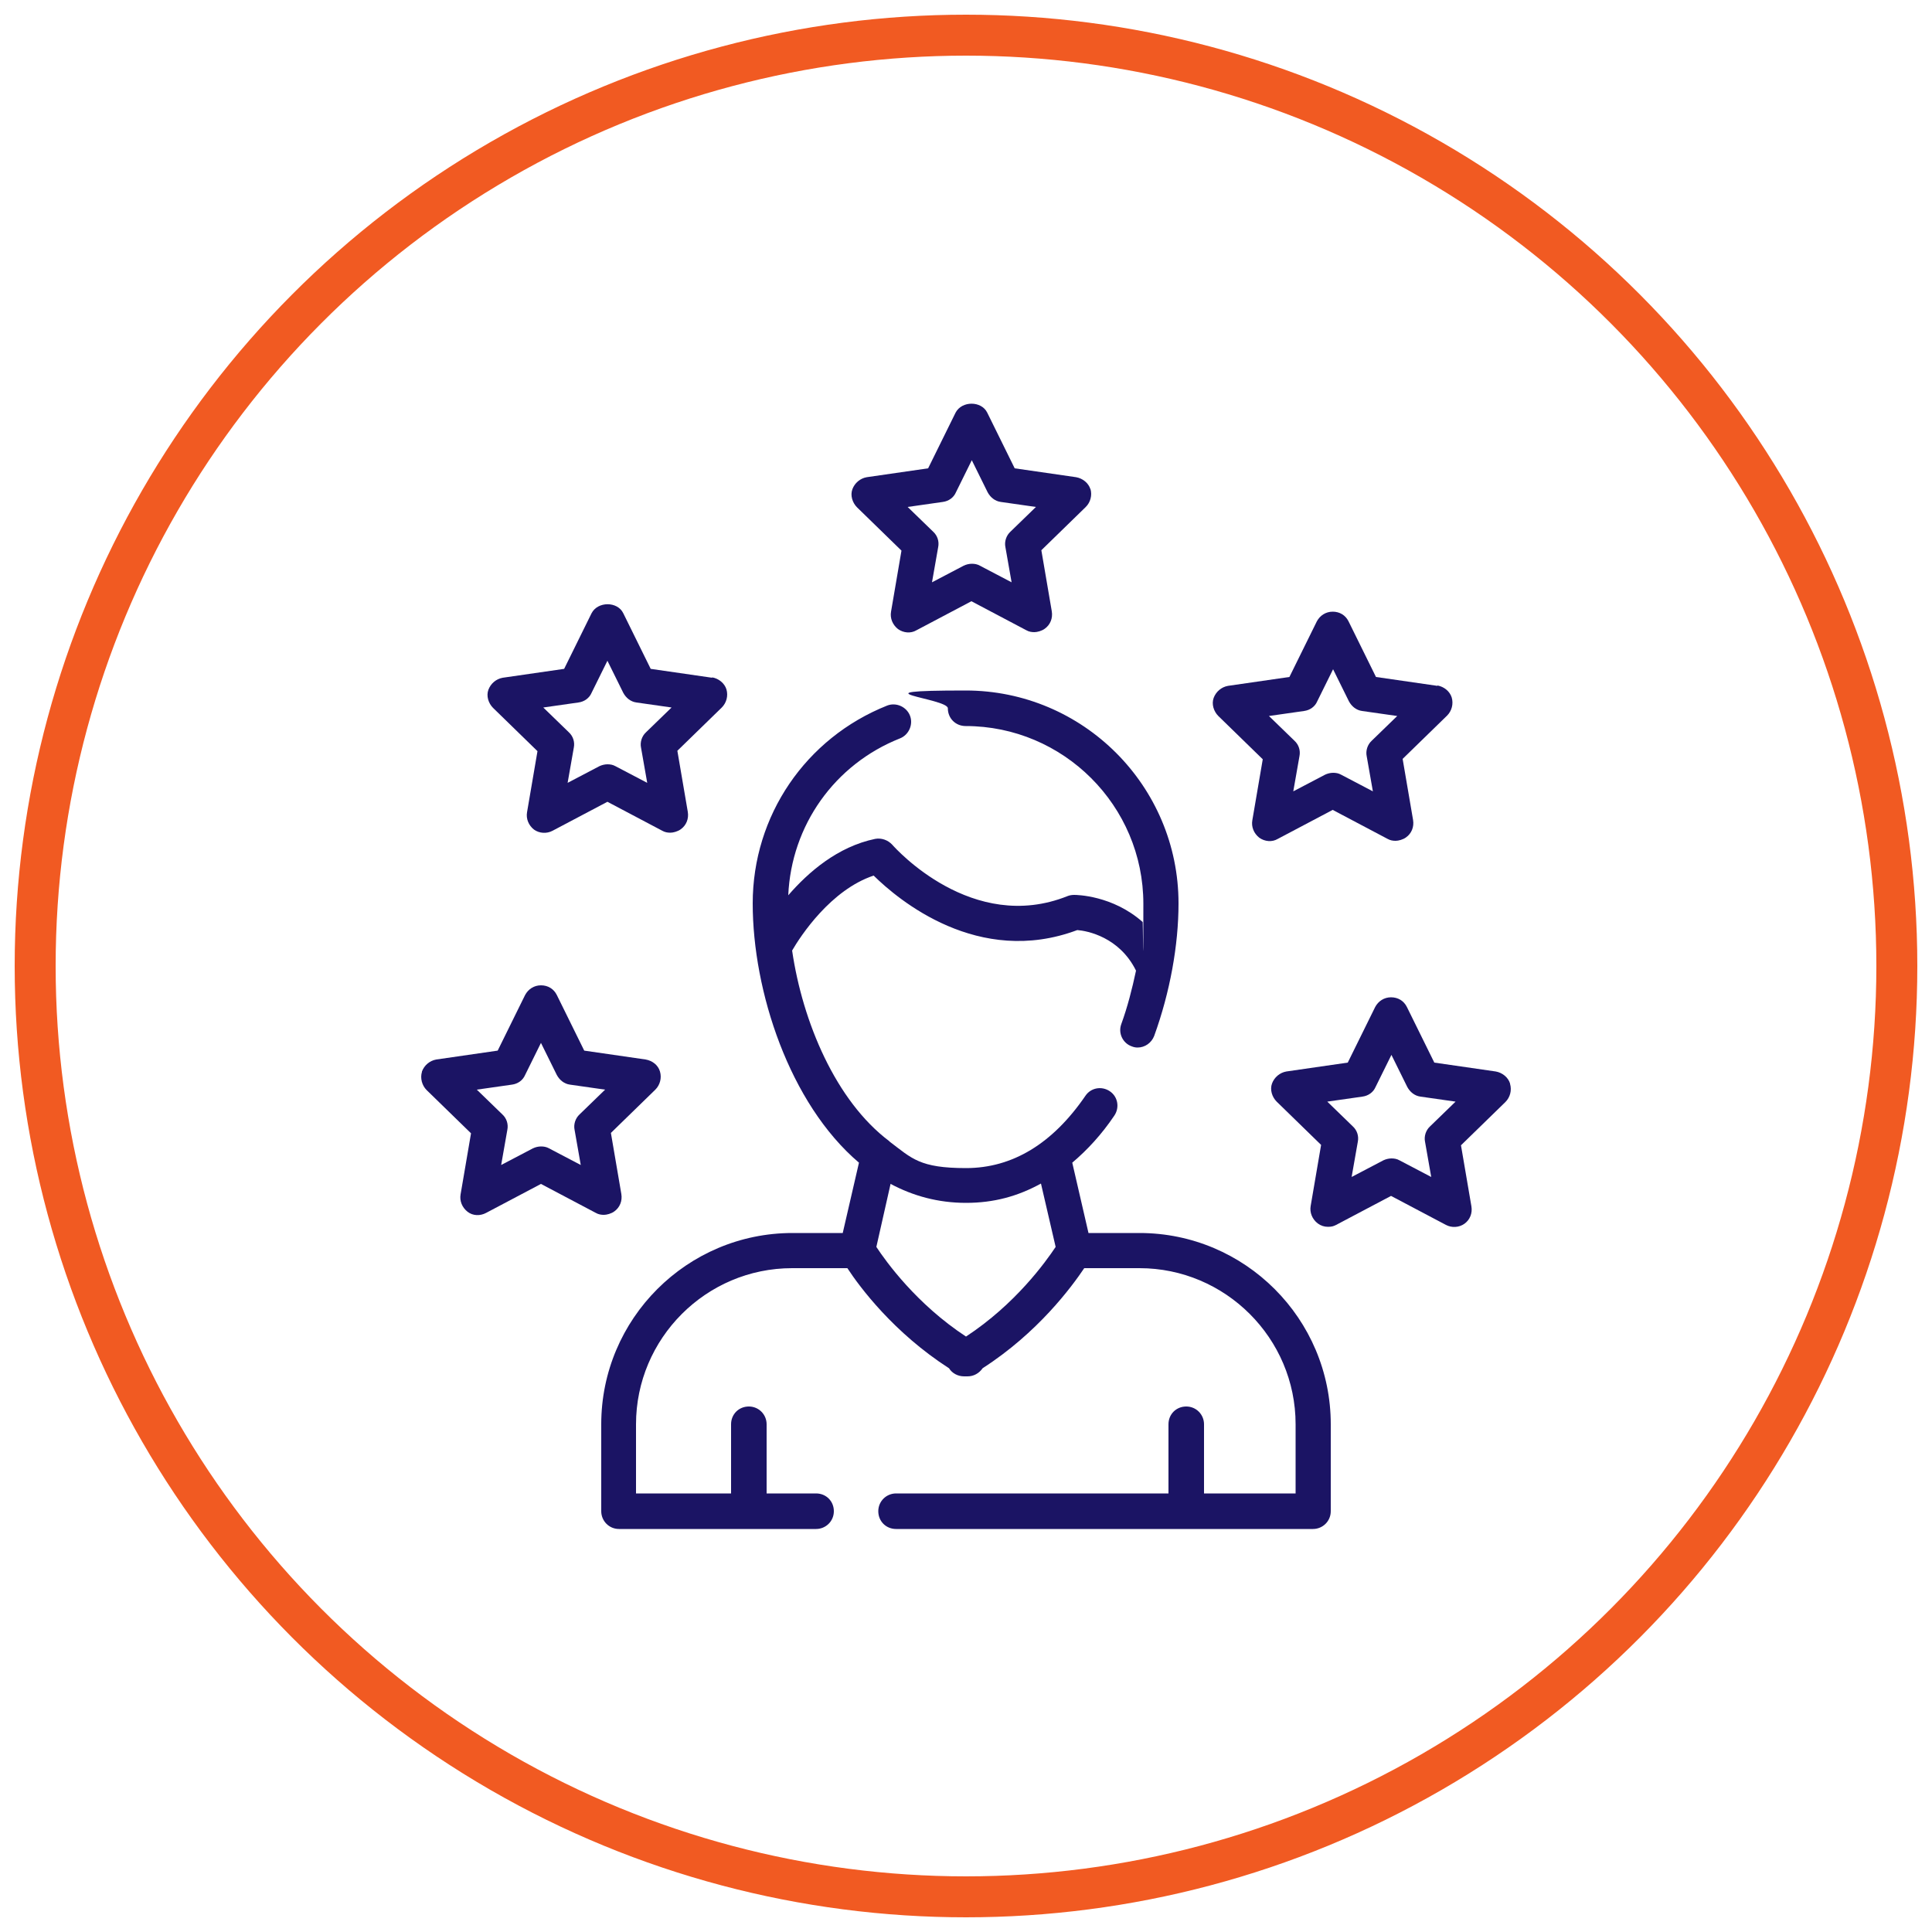
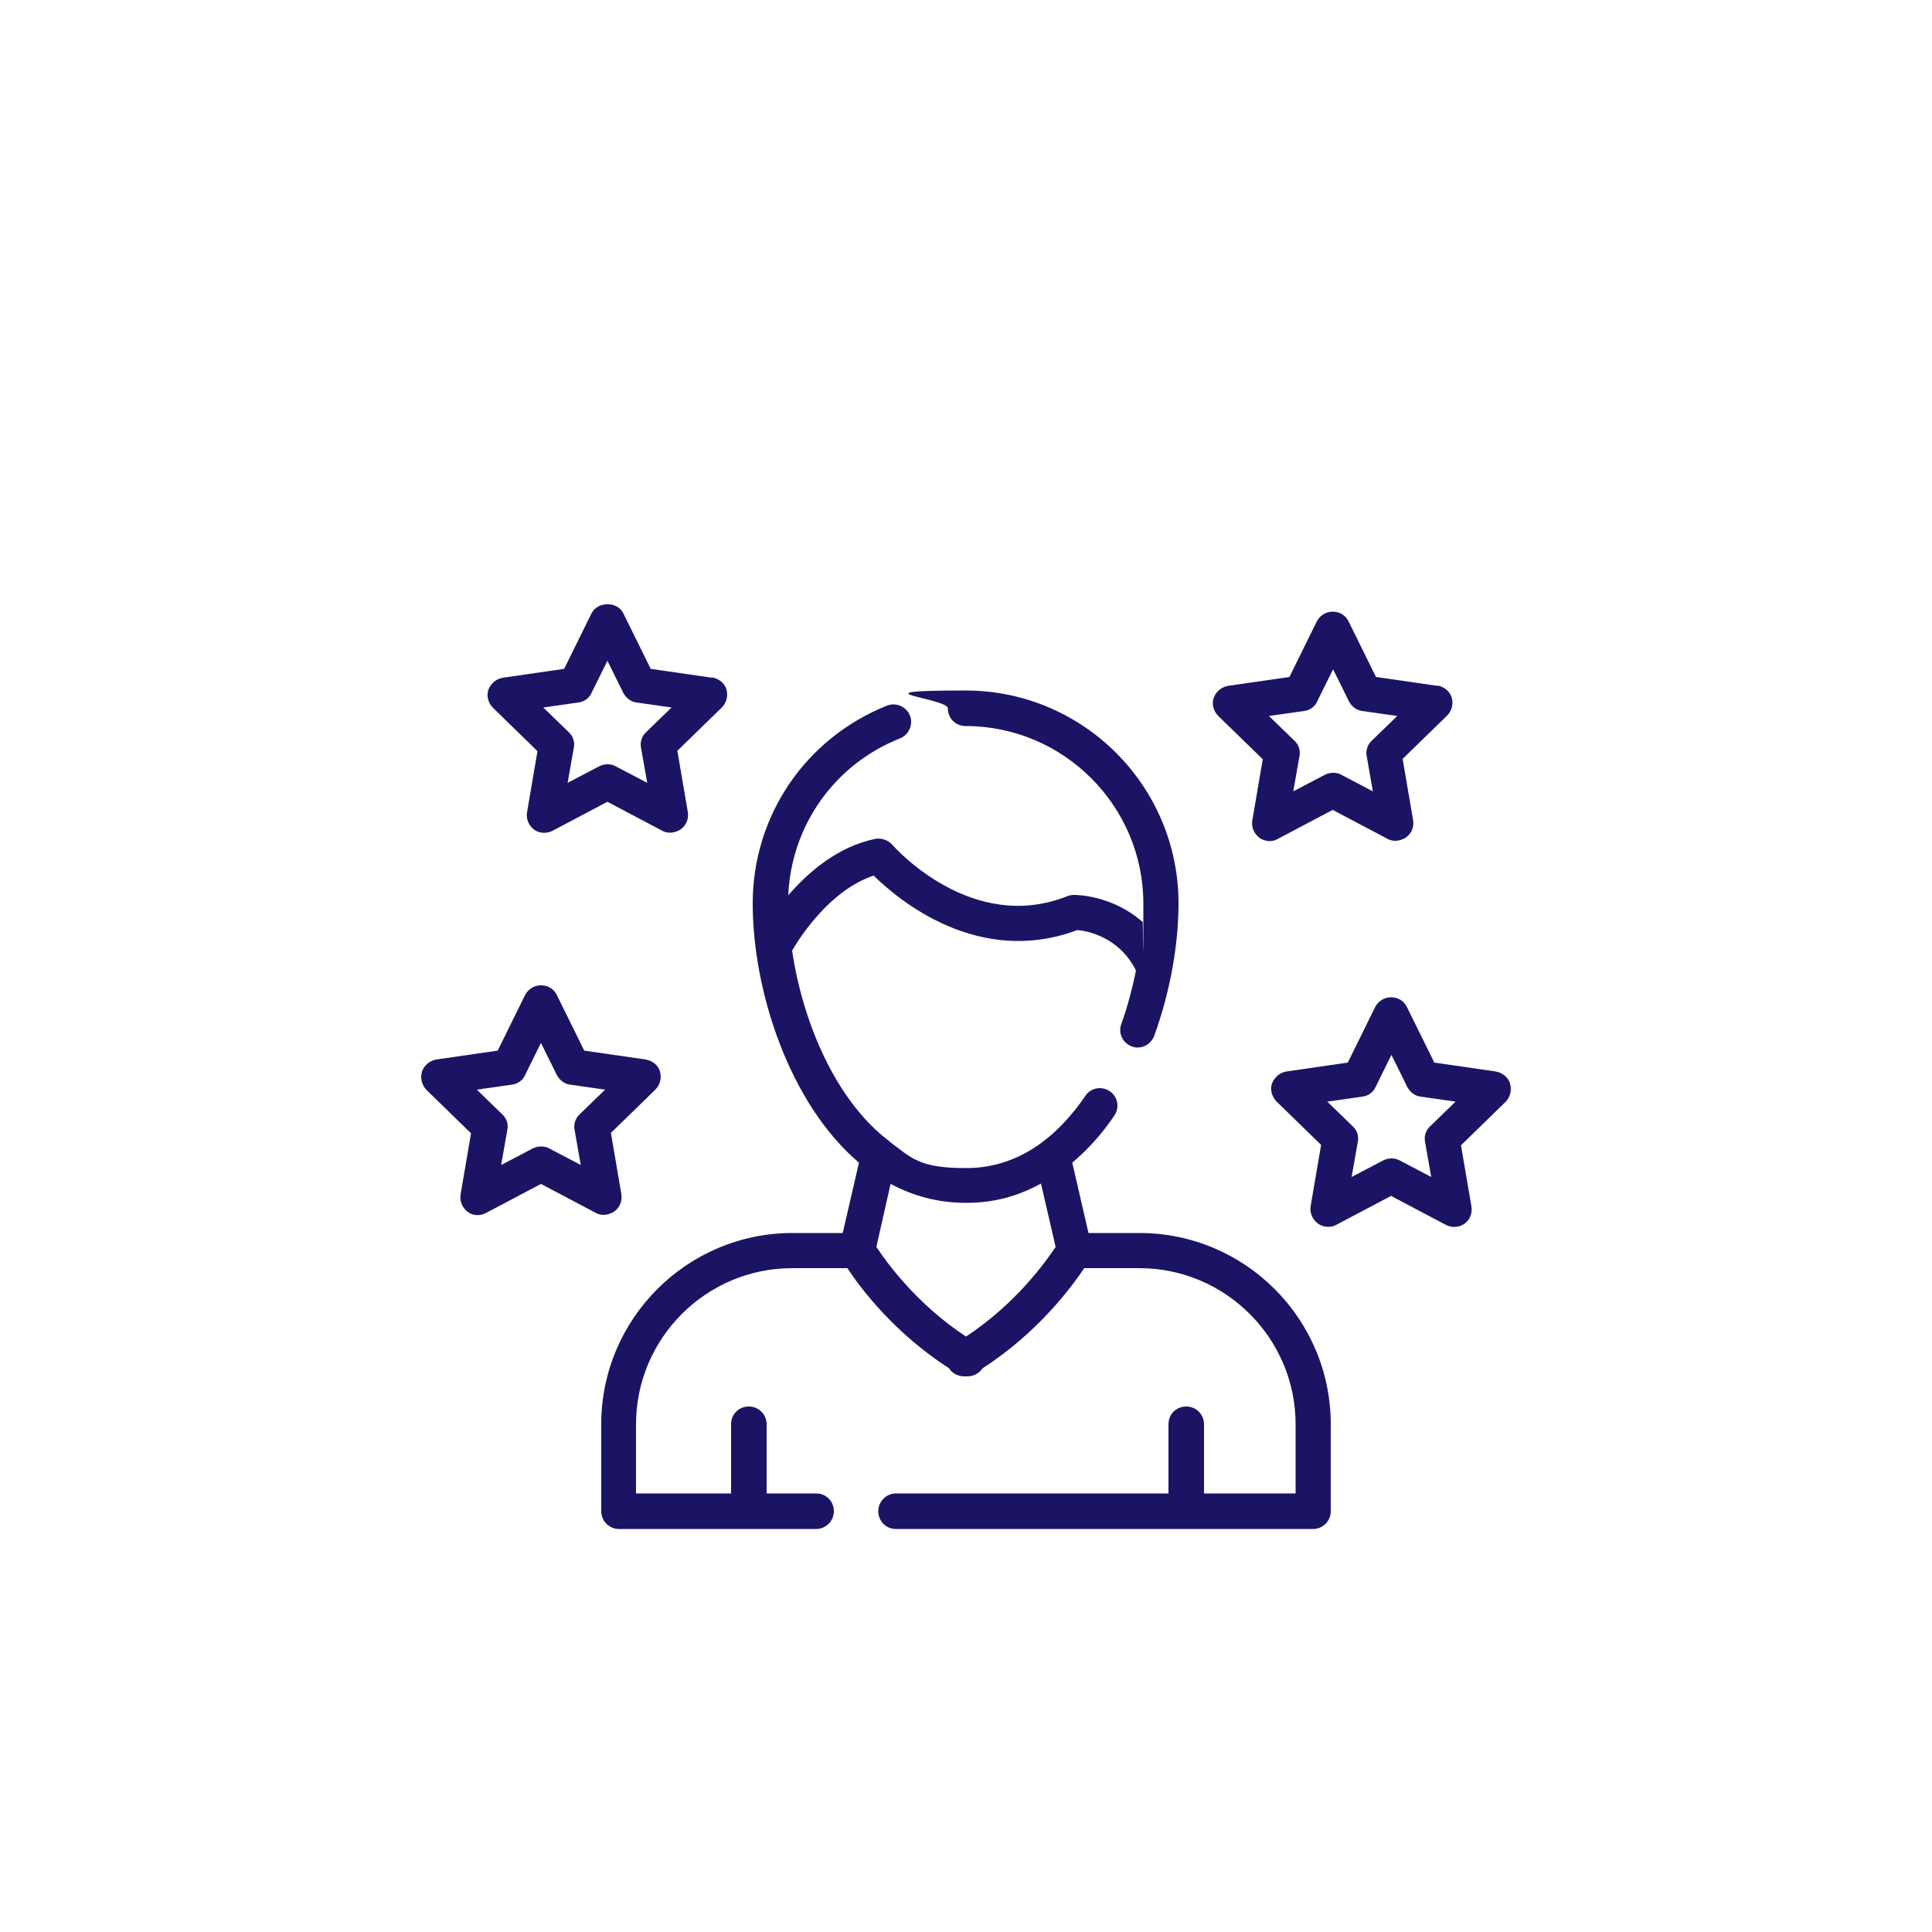
<svg xmlns="http://www.w3.org/2000/svg" id="Capa_1" viewBox="0 0 500 500">
  <defs>
    <style>      .st0 {        fill: none;        stroke: #f15a22;        stroke-miterlimit: 10;        stroke-width: 10.6px;      }      .st1 {        fill: #1b1464;      }    </style>
  </defs>
-   <circle class="st0" cx="250" cy="250" r="240.9" />
  <g>
    <path class="st1" d="M205.1,319.1c-27.3,0-49.5,22.2-49.5,49.5v22.5c0,2.5,2,4.6,4.6,4.6h51c2.5,0,4.6-2,4.6-4.6s-2-4.6-4.6-4.6h-12.8v-17.9c0-2.5-2-4.6-4.6-4.6s-4.6,2-4.6,4.6v17.9h-24.6v-17.9c0-22.2,18.1-40.4,40.4-40.4h14.3c3.2,4.9,12,16.7,26.3,25.9.8,1.3,2.3,2.1,3.9,2.1h.9c1.6,0,3-.8,3.9-2.1,14.3-9.2,23-21,26.3-25.9h14.3c22.2,0,40.4,18.1,40.4,40.4v17.9h-23.7v-17.9c0-2.5-2-4.6-4.6-4.6s-4.6,2-4.6,4.6v17.9h-70.5c-2.5,0-4.6,2-4.6,4.6s2,4.6,4.6,4.6h107.9c2.5,0,4.6-2,4.6-4.6v-22.5c0-27.3-22.2-49.5-49.5-49.5h-13.2l-4.2-18.2c3.9-3.3,7.6-7.3,10.9-12.2,1.4-2.1.9-4.9-1.2-6.3s-4.9-.9-6.3,1.2c-8.5,12.4-18.9,18.7-30.9,18.7s-14-2.5-19.7-6.8c0,0-.1-.1-.2-.2-13.8-10.4-22.4-30.8-25.1-49.3,2.2-3.8,10-15.7,21.1-19.4,6.4,6.3,27.1,23.7,52.7,14.1,2.6.2,10.9,1.8,15.2,10.5-1,4.7-2.2,9.4-3.8,13.8-.9,2.4.4,5,2.7,5.8.5.2,1,.3,1.5.3,1.9,0,3.6-1.2,4.3-3,4.1-11.3,6.3-23.5,6.3-34.3,0-30.4-24.7-55.1-55.1-55.1s-4.6,2-4.6,4.6,2,4.6,4.6,4.6c25.3,0,46,20.6,46,46s-.1,3.1-.2,4.7c-7.8-6.9-17.1-7-17.7-7s-1.2.1-1.7.3c-24.7,9.9-44.6-12.4-45.4-13.3-1.1-1.2-2.8-1.8-4.4-1.5-9.7,2-17.3,8.6-22.5,14.6.8-18.1,12-33.9,28.9-40.6,2.3-.9,3.5-3.6,2.6-5.9-.9-2.3-3.6-3.5-5.9-2.6-21.1,8.4-34.8,28.5-34.8,51.2s9.5,51.8,27.5,67.1l-4.2,18.2h-13.2ZM230.5,306.4c5.8,3.1,12.3,4.9,19.5,4.9s13.4-1.7,19.4-5l3.8,16.4c-2.6,3.9-10.4,14.8-23.2,23.2-12.8-8.4-20.7-19.4-23.2-23.2l3.7-16.4Z" />
    <path class="st1" d="M109.2,277.4c-.5,1.6,0,3.5,1.2,4.7l11.5,11.2-2.7,15.8c-.3,1.7.4,3.4,1.8,4.5s3.3,1.1,4.8.3l14.2-7.5,14.2,7.5c.7.4,1.4.5,2.1.5s1.9-.3,2.7-.9c1.4-1,2.1-2.7,1.8-4.5l-2.7-15.8,11.5-11.2c1.2-1.2,1.7-3,1.2-4.7s-2-2.8-3.7-3.1l-15.9-2.3-7.1-14.4c-.8-1.6-2.3-2.5-4.1-2.5s-3.3,1-4.1,2.5l-7.1,14.4-15.9,2.3c-1.7.3-3.1,1.5-3.7,3.1ZM132.5,280.7c1.5-.2,2.8-1.1,3.4-2.5l4.1-8.3,4.1,8.3c.7,1.3,1.9,2.3,3.4,2.5l9.1,1.3-6.6,6.4c-1.1,1-1.6,2.6-1.3,4l1.6,9.1-8.2-4.3c-.7-.4-1.4-.5-2.1-.5s-1.5.2-2.1.5l-8.2,4.3,1.6-9.1c.3-1.5-.2-3-1.3-4l-6.6-6.4,9.1-1.3Z" />
    <path class="st1" d="M184.3,175.4l-15.9-2.3-7.1-14.4c-1.5-3.1-6.6-3.1-8.2,0l-7.1,14.4-15.9,2.3c-1.7.3-3.1,1.5-3.7,3.1s0,3.5,1.2,4.7l11.5,11.2-2.7,15.8c-.3,1.7.4,3.4,1.8,4.5,1.4,1,3.3,1.1,4.8.3l14.2-7.5,14.2,7.5c.7.4,1.4.5,2.1.5s1.9-.3,2.7-.9c1.4-1,2.1-2.7,1.8-4.5l-2.7-15.8,11.5-11.2c1.2-1.2,1.7-3,1.2-4.7-.5-1.6-2-2.8-3.7-3.1ZM167.2,189.5c-1.1,1-1.6,2.6-1.3,4l1.6,9.1-8.2-4.3c-.7-.4-1.4-.5-2.1-.5s-1.5.2-2.1.5l-8.2,4.3,1.6-9.1c.3-1.5-.2-3-1.3-4l-6.6-6.4,9.1-1.3c1.5-.2,2.8-1.1,3.4-2.5l4.1-8.3,4.1,8.3c.7,1.3,1.9,2.3,3.4,2.5l9.1,1.3-6.6,6.4Z" />
-     <path class="st1" d="M282.2,126.6c-.5-1.6-2-2.8-3.7-3.1l-15.9-2.3-7.1-14.4c-1.5-3.1-6.6-3.1-8.2,0l-7.1,14.4-15.9,2.3c-1.7.3-3.1,1.5-3.7,3.1s0,3.5,1.2,4.7l11.5,11.2-2.7,15.8c-.3,1.7.4,3.4,1.8,4.5,1.4,1,3.3,1.2,4.8.3l14.2-7.5,14.2,7.5c.7.4,1.4.5,2.1.5s1.9-.3,2.7-.9c1.4-1,2.1-2.7,1.8-4.5l-2.7-15.8,11.5-11.2c1.2-1.2,1.7-3,1.2-4.7ZM261.5,137.6c-1.1,1-1.6,2.6-1.3,4l1.6,9.1-8.2-4.3c-.7-.4-1.4-.5-2.1-.5s-1.5.2-2.1.5l-8.2,4.3,1.6-9.1c.3-1.5-.2-3-1.3-4l-6.6-6.4,9.1-1.3c1.5-.2,2.8-1.1,3.4-2.5l4.1-8.3,4.1,8.3c.7,1.3,1.9,2.3,3.4,2.5l9.1,1.3-6.6,6.4Z" />
    <path class="st1" d="M372,177.5l-15.9-2.3-7.1-14.4c-.8-1.6-2.3-2.5-4.1-2.5s-3.3,1-4.1,2.5l-7.1,14.4-15.9,2.3c-1.7.3-3.1,1.5-3.7,3.1s0,3.5,1.2,4.7l11.5,11.2-2.7,15.8c-.3,1.7.4,3.4,1.8,4.5,1.4,1,3.3,1.2,4.8.3l14.2-7.5,14.2,7.5c.7.4,1.4.5,2.1.5s1.9-.3,2.7-.9c1.4-1,2.1-2.7,1.8-4.5l-2.7-15.8,11.5-11.2c1.2-1.2,1.7-3,1.2-4.7-.5-1.6-2-2.8-3.7-3.1ZM355,191.7c-1.1,1-1.6,2.6-1.3,4l1.6,9.1-8.2-4.3c-.7-.4-1.4-.5-2.1-.5s-1.5.2-2.1.5l-8.2,4.3,1.6-9.1c.3-1.5-.2-3-1.3-4l-6.6-6.4,9.1-1.3c1.5-.2,2.8-1.1,3.4-2.5l4.1-8.3,4.1,8.3c.7,1.3,1.9,2.3,3.4,2.5l9.1,1.3-6.6,6.4Z" />
    <path class="st1" d="M390.8,280.4c-.5-1.6-2-2.8-3.7-3.1l-15.9-2.3-7.1-14.4c-.8-1.6-2.3-2.5-4.1-2.5s-3.3,1-4.1,2.5l-7.1,14.4-15.9,2.3c-1.7.3-3.1,1.5-3.7,3.1s0,3.5,1.2,4.7l11.5,11.2-2.7,15.8c-.3,1.7.4,3.4,1.8,4.5.8.6,1.7.9,2.7.9s1.5-.2,2.1-.5l14.2-7.5,14.2,7.5c1.5.8,3.4.7,4.8-.3s2.1-2.7,1.8-4.5l-2.7-15.8,11.5-11.2c1.2-1.2,1.7-3,1.2-4.7ZM370.1,291.5c-1.1,1-1.6,2.6-1.3,4l1.6,9.1-8.2-4.3c-.7-.4-1.4-.5-2.1-.5s-1.5.2-2.1.5l-8.2,4.3,1.6-9.1c.3-1.5-.2-3-1.3-4l-6.6-6.4,9.1-1.3c1.5-.2,2.8-1.1,3.4-2.5l4.1-8.3,4.1,8.3c.7,1.3,1.9,2.3,3.4,2.5l9.1,1.3-6.6,6.4Z" />
  </g>
</svg>